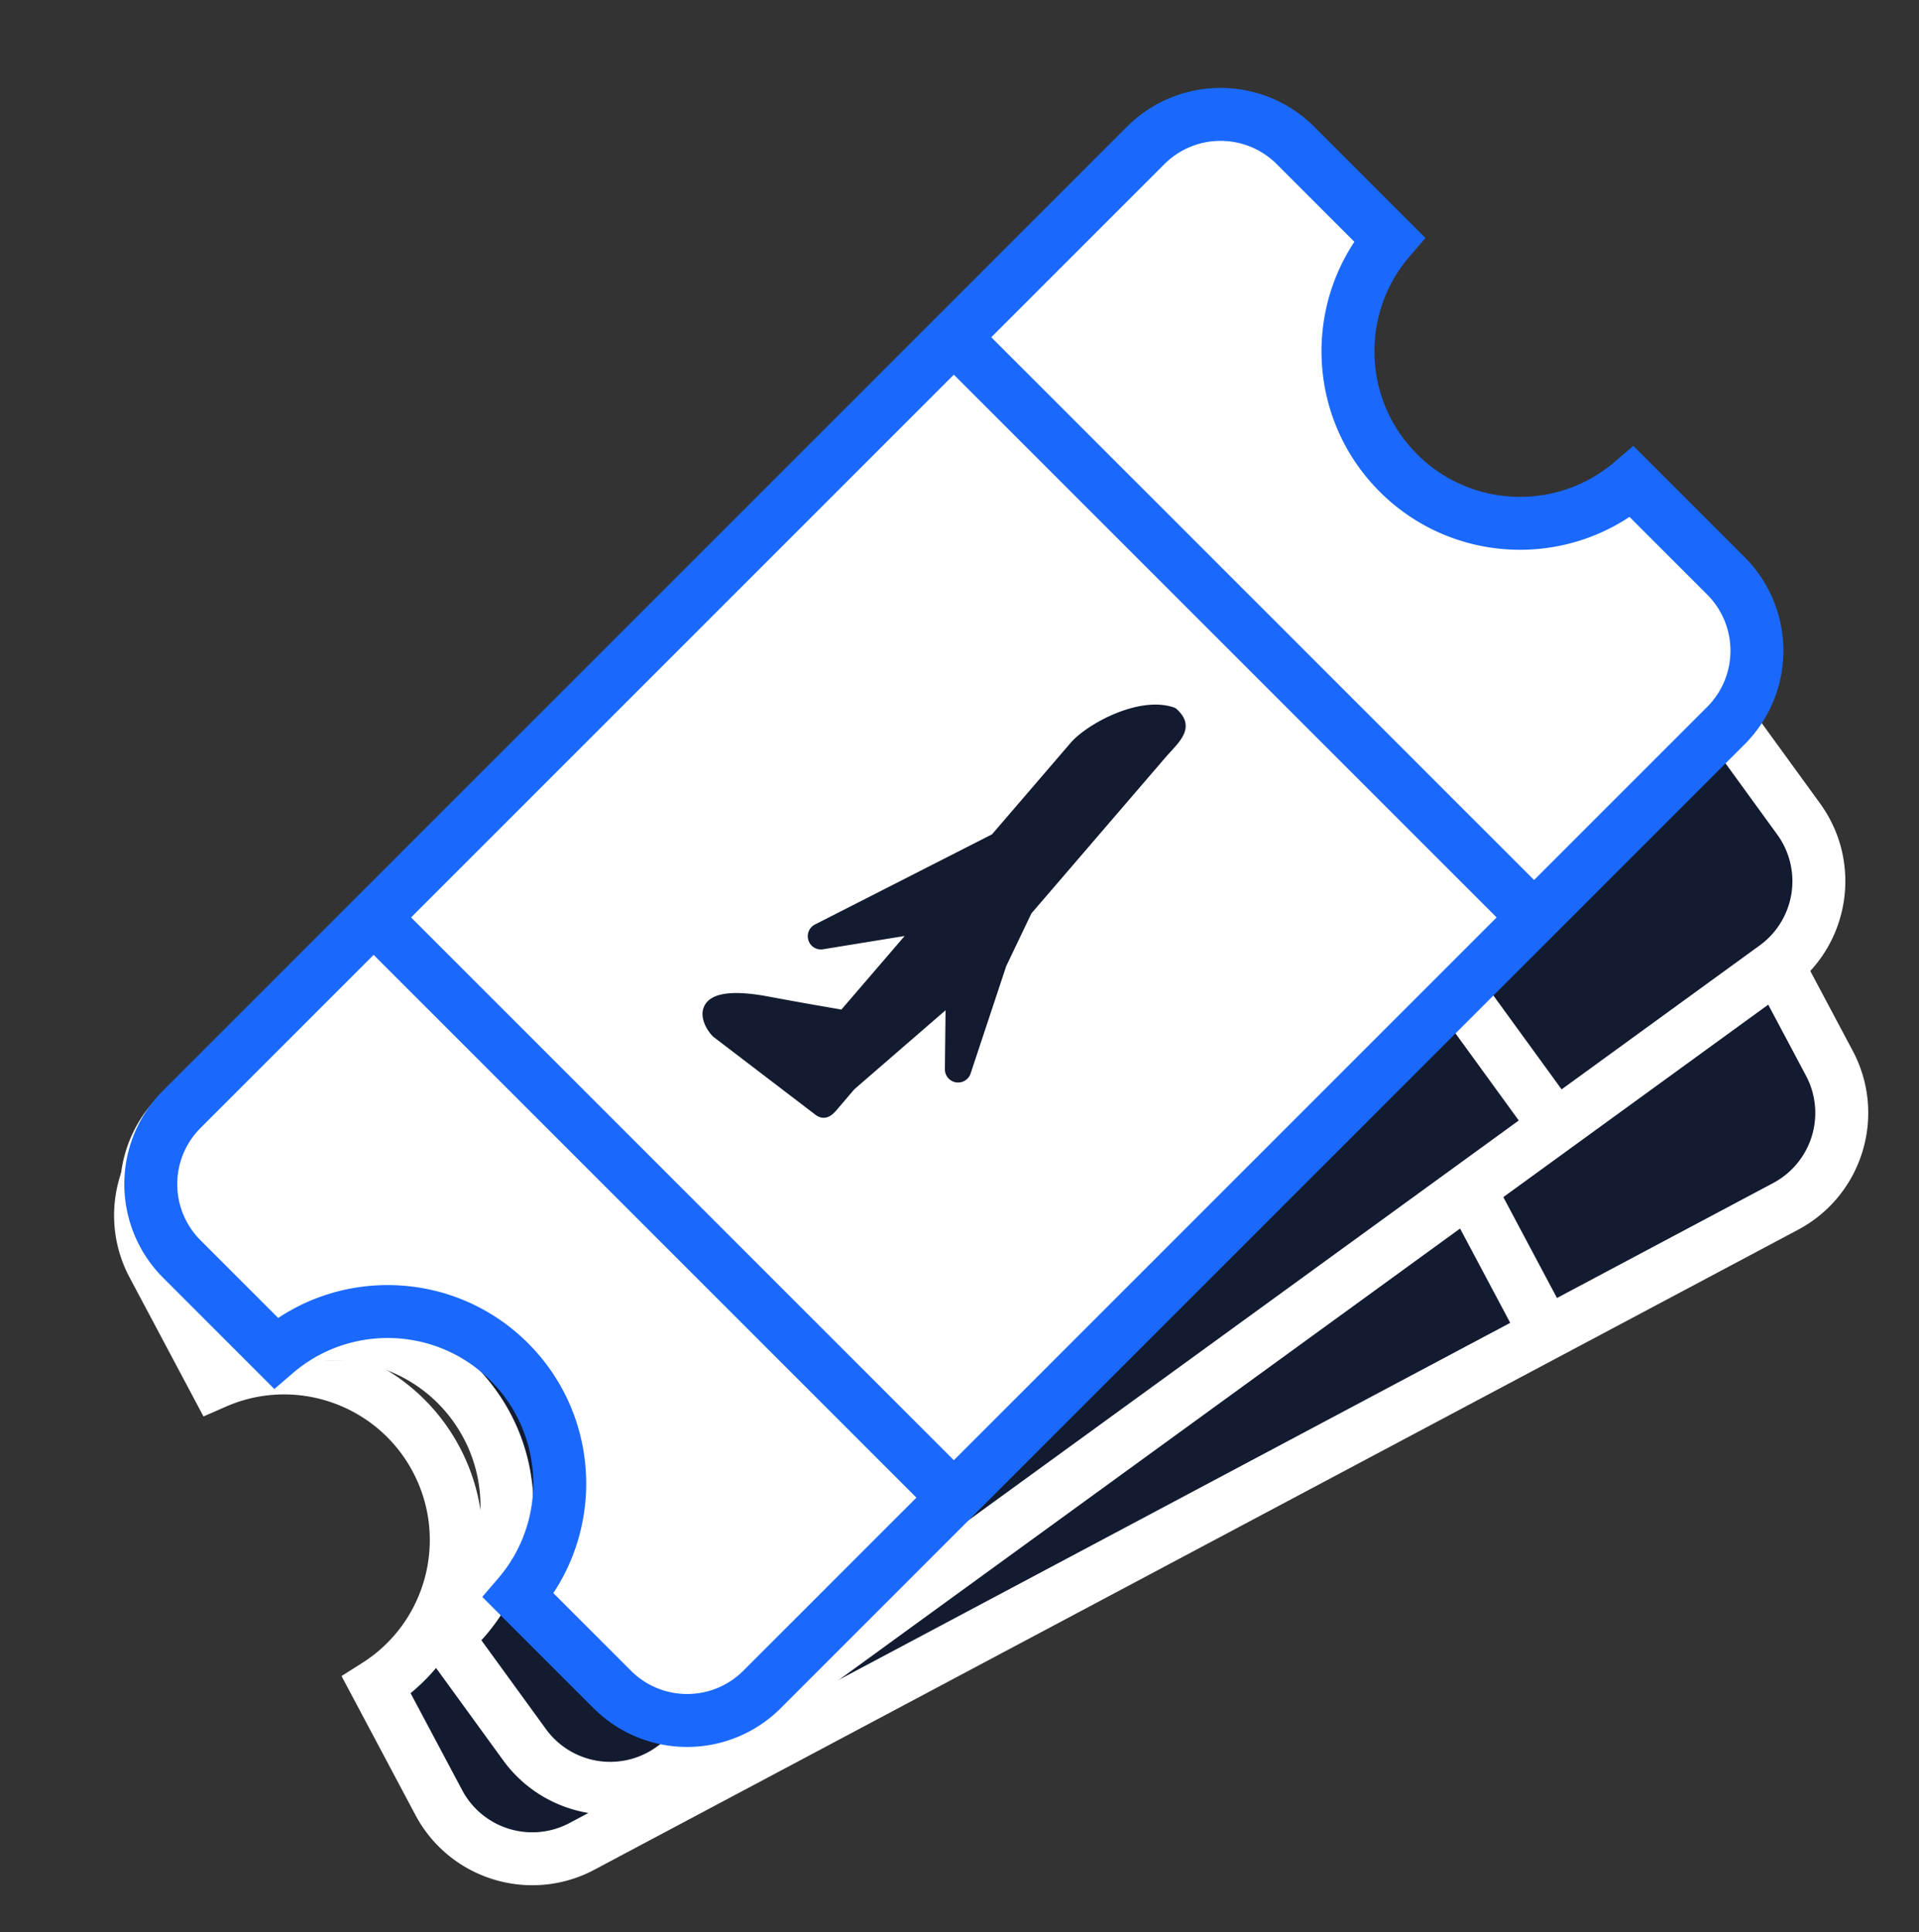
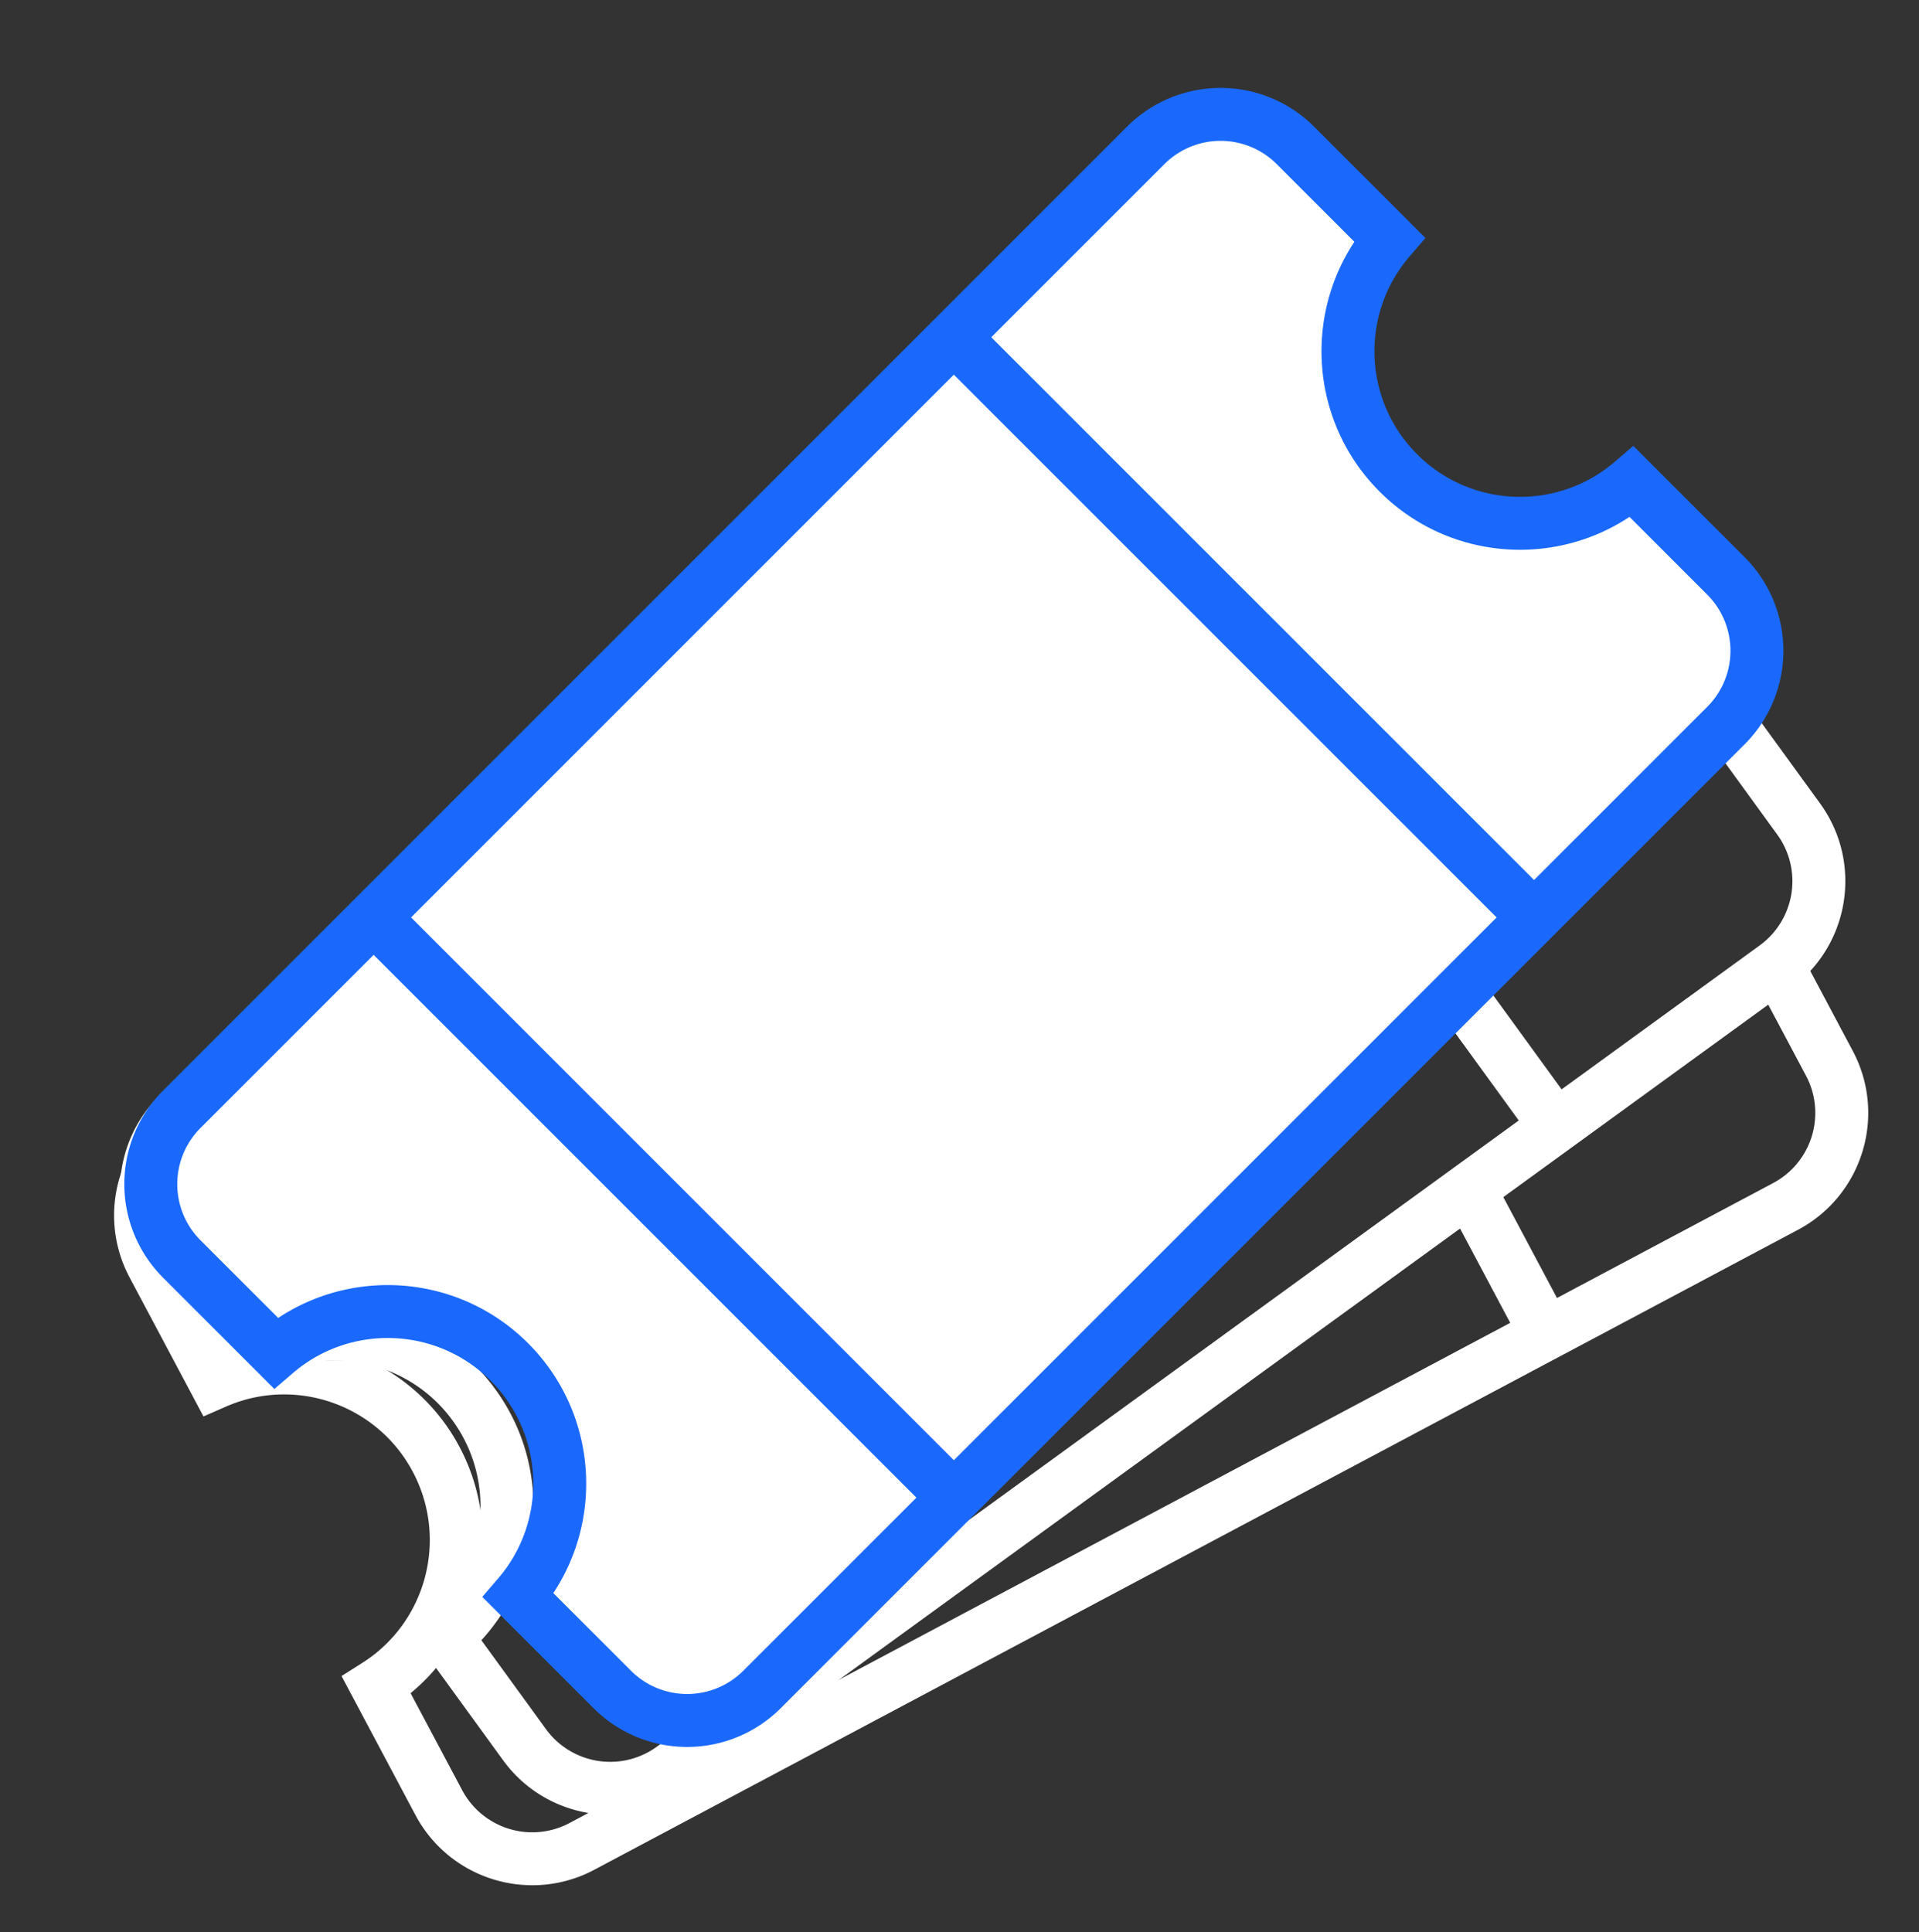
<svg xmlns="http://www.w3.org/2000/svg" width="145" height="146" viewBox="0 0 145 146">
  <rect x="0" y="0" width="145" height="146" fill="#333333" stroke="none" />
  <g fill="none" fill-rule="evenodd">
    <path d="M0 0h144v144H0z" />
-     <path d="m127.078 50.52 10.737 13.425-1.395 6.494-2.36 2.55 3.755 7.7v9.375l-97 51.033-5.876-2.99-6.353-10.92 5.157-6.26 4.87-6.75-4.87-10.328-11.07-4.833L127.078 50.52z" fill="#121B30" />
    <path d="M137.524 60.709c3.246 4.468 2.255 10.722-2.213 13.968l-83.328 60.542c-4.468 3.246-10.723 2.256-13.969-2.212l-6.99-9.62 1.413-1.2c4.363-3.707 5.152-10.181 1.767-14.841-3.386-4.66-9.787-5.91-14.66-2.906l-1.578.973-6.99-9.621C7.73 91.324 8.721 85.07 13.19 81.824l8.803-6.396-10.008 9.978 1.512 2.277a5.996 5.996 0 0 0 .588 5.573l.129.185 4.878 6.714.056-.025c.688-.31 1.392-.566 2.105-.766l1.13 1.702c2.82-.994 5.407-1.48 7.76-1.455a14.949 14.949 0 0 1 7.103 5.121l.195.263c4.232 5.825 3.68 13.728-1.027 18.9l-.041.045 4.879 6.715a6 6 0 0 0 8.196 1.457l.185-.13 4.546-3.303 1.71.467 6.645-6.537 2.065-1.5-.225-.31 2.884-2.836.578.795 46.923-34.092-5.69-7.83L111.953 74l6.042 8.315L132.96 71.44a6 6 0 0 0 1.457-8.197l-.13-.184-4.672-6.433.519-.51 1.371-3.694 6.019 8.286z" fill="#FFF" fill-rule="nonzero" />
    <path d="M139.992 79.402c2.593 4.876.741 10.931-4.135 13.524L44.913 141.28c-4.876 2.593-10.932.742-13.524-4.134l-5.583-10.5 1.566-.992c4.836-3.062 6.519-9.364 3.815-14.45-2.704-5.085-8.87-7.214-14.113-4.918l-1.698.744-5.583-10.5C7.2 91.655 9.052 85.6 13.928 83.007l9.608-5.109-11.3 8.489 1.18 2.465a5.996 5.996 0 0 0-.193 5.6l.102.201 3.897 7.329.059-.018a14.888 14.888 0 0 1 2.19-.465l.882 1.843c2.932-.593 5.56-.713 7.888-.361a14.949 14.949 0 0 1 6.321 6.06l.156.286c3.38 6.358 1.735 14.107-3.646 18.574l-.048.038 3.897 7.33a6 6 0 0 0 7.914 2.583l.2-.102 4.963-2.639 1.628.7 7.49-5.548 2.254-1.199-.18-.338 3.25-2.407.462.867 51.21-27.229-4.543-8.545 3.25-2.408 4.826 9.075 16.334-8.685a6 6 0 0 0 2.583-7.914l-.102-.2-3.732-7.021.585-.433 1.872-3.467 4.807 9.043z" fill="#FFF" fill-rule="nonzero" />
    <path d="M130.41 43.514a8 8 0 0 1 0 11.314L57.578 127.66a8 8 0 0 1-11.314 0l-7.098-7.098c4.385-5.107 4.159-12.812-.68-17.651-4.84-4.84-12.544-5.066-17.652-.68l-7.097-7.098a8 8 0 0 1 0-11.314l72.832-72.832a8 8 0 0 1 11.314 0l7.098 7.098c-4.386 5.107-4.16 12.812.68 17.65 4.839 4.84 12.543 5.066 17.65.68l7.099 7.099zM28.586 69.677l43.84 43.84m0-87.68 43.841 43.84" stroke="#1A69FC" stroke-width="4" fill="#FFF" />
-     <path d="m88.846 53.526-.106-.053c-.873-.318-1.992-.308-3.236.025-1.977.53-3.845 1.75-4.6 2.625l-5.946 6.92-13.38 6.814c-.116.06-.219.14-.305.24a1.009 1.009 0 0 0-.188.96.99.99 0 0 0 1.108.671l6.162-1.003-4.778 5.559a350.468 350.468 0 0 1-5.532-.986c-2.66-.498-4.25-.285-4.78.632-.55.955.284 2.11.658 2.43l7.59 5.795c.264.226.524.326.798.303.454-.041.76-.402 1.079-.785l1.163-1.365 6.893-5.97-.05 4.451a.996.996 0 0 0 1.254.974c.196-.053.368-.161.502-.314a.959.959 0 0 0 .189-.336l2.687-8.105 1.904-3.988 10.05-11.692c.153-.179.305-.346.458-.514.351-.384.684-.748.894-1.117.456-.786.306-1.486-.488-2.171z" fill="#121B30" fill-rule="nonzero" />
  </g>
</svg>